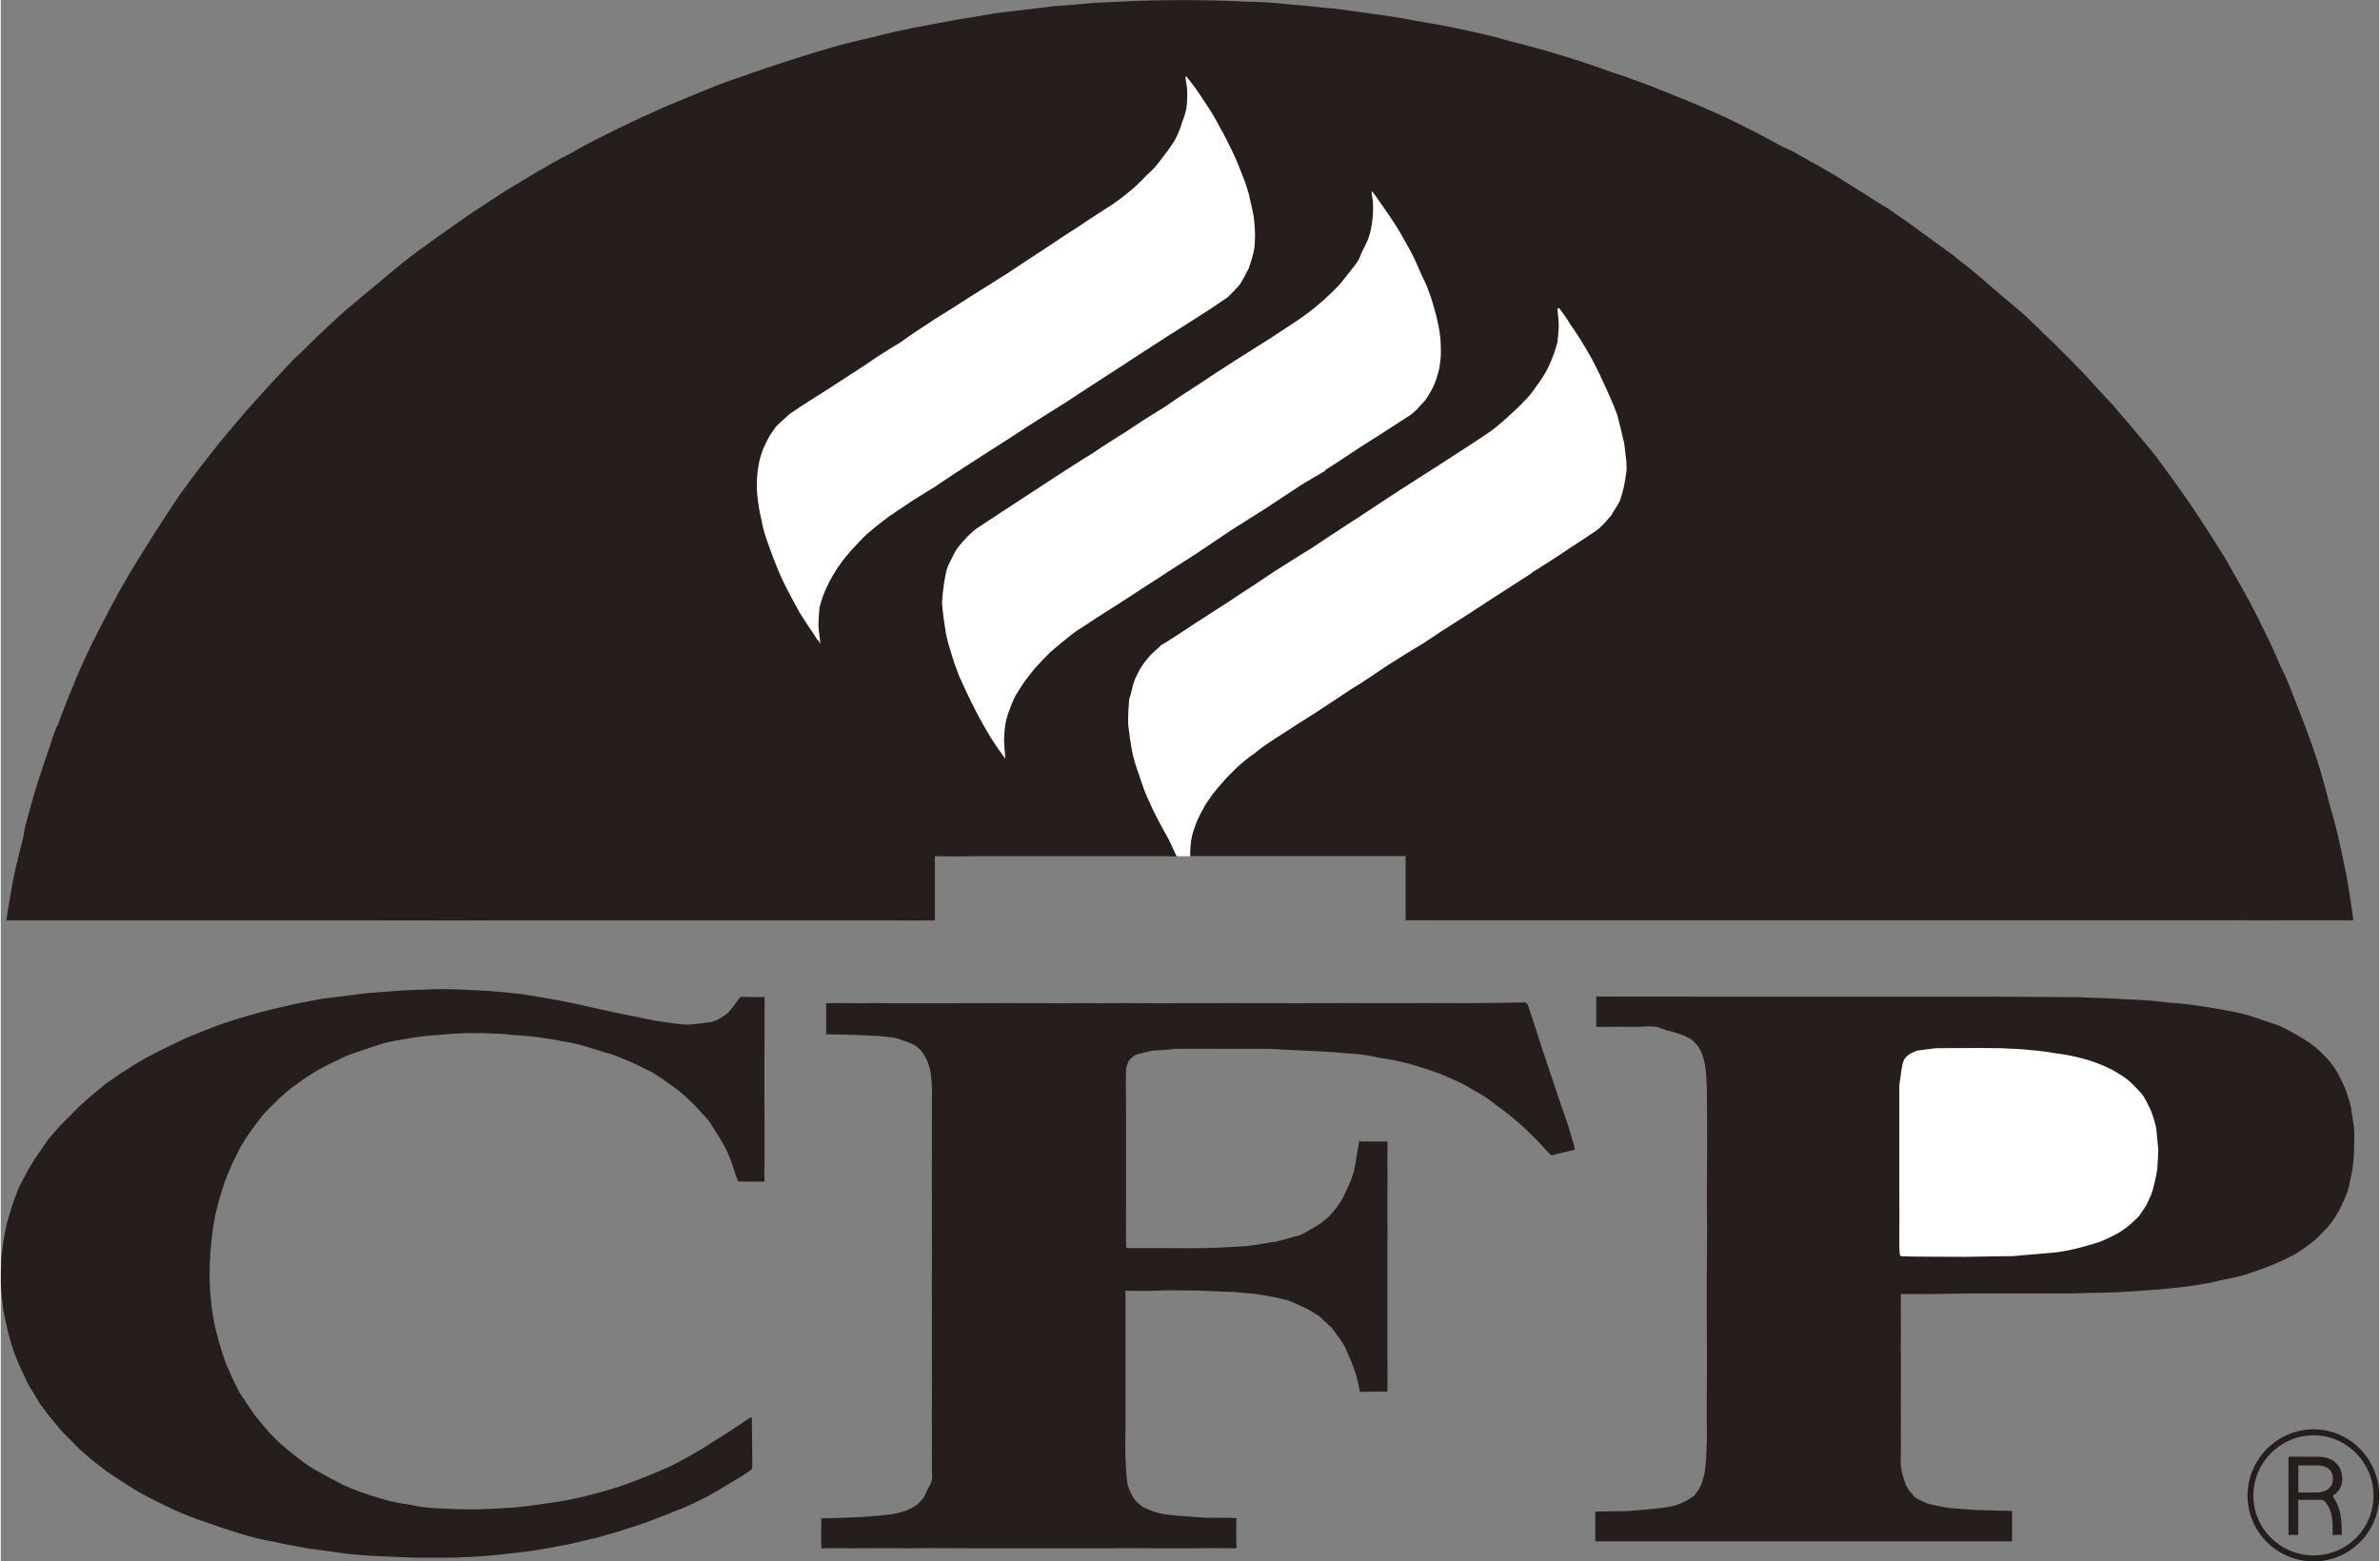
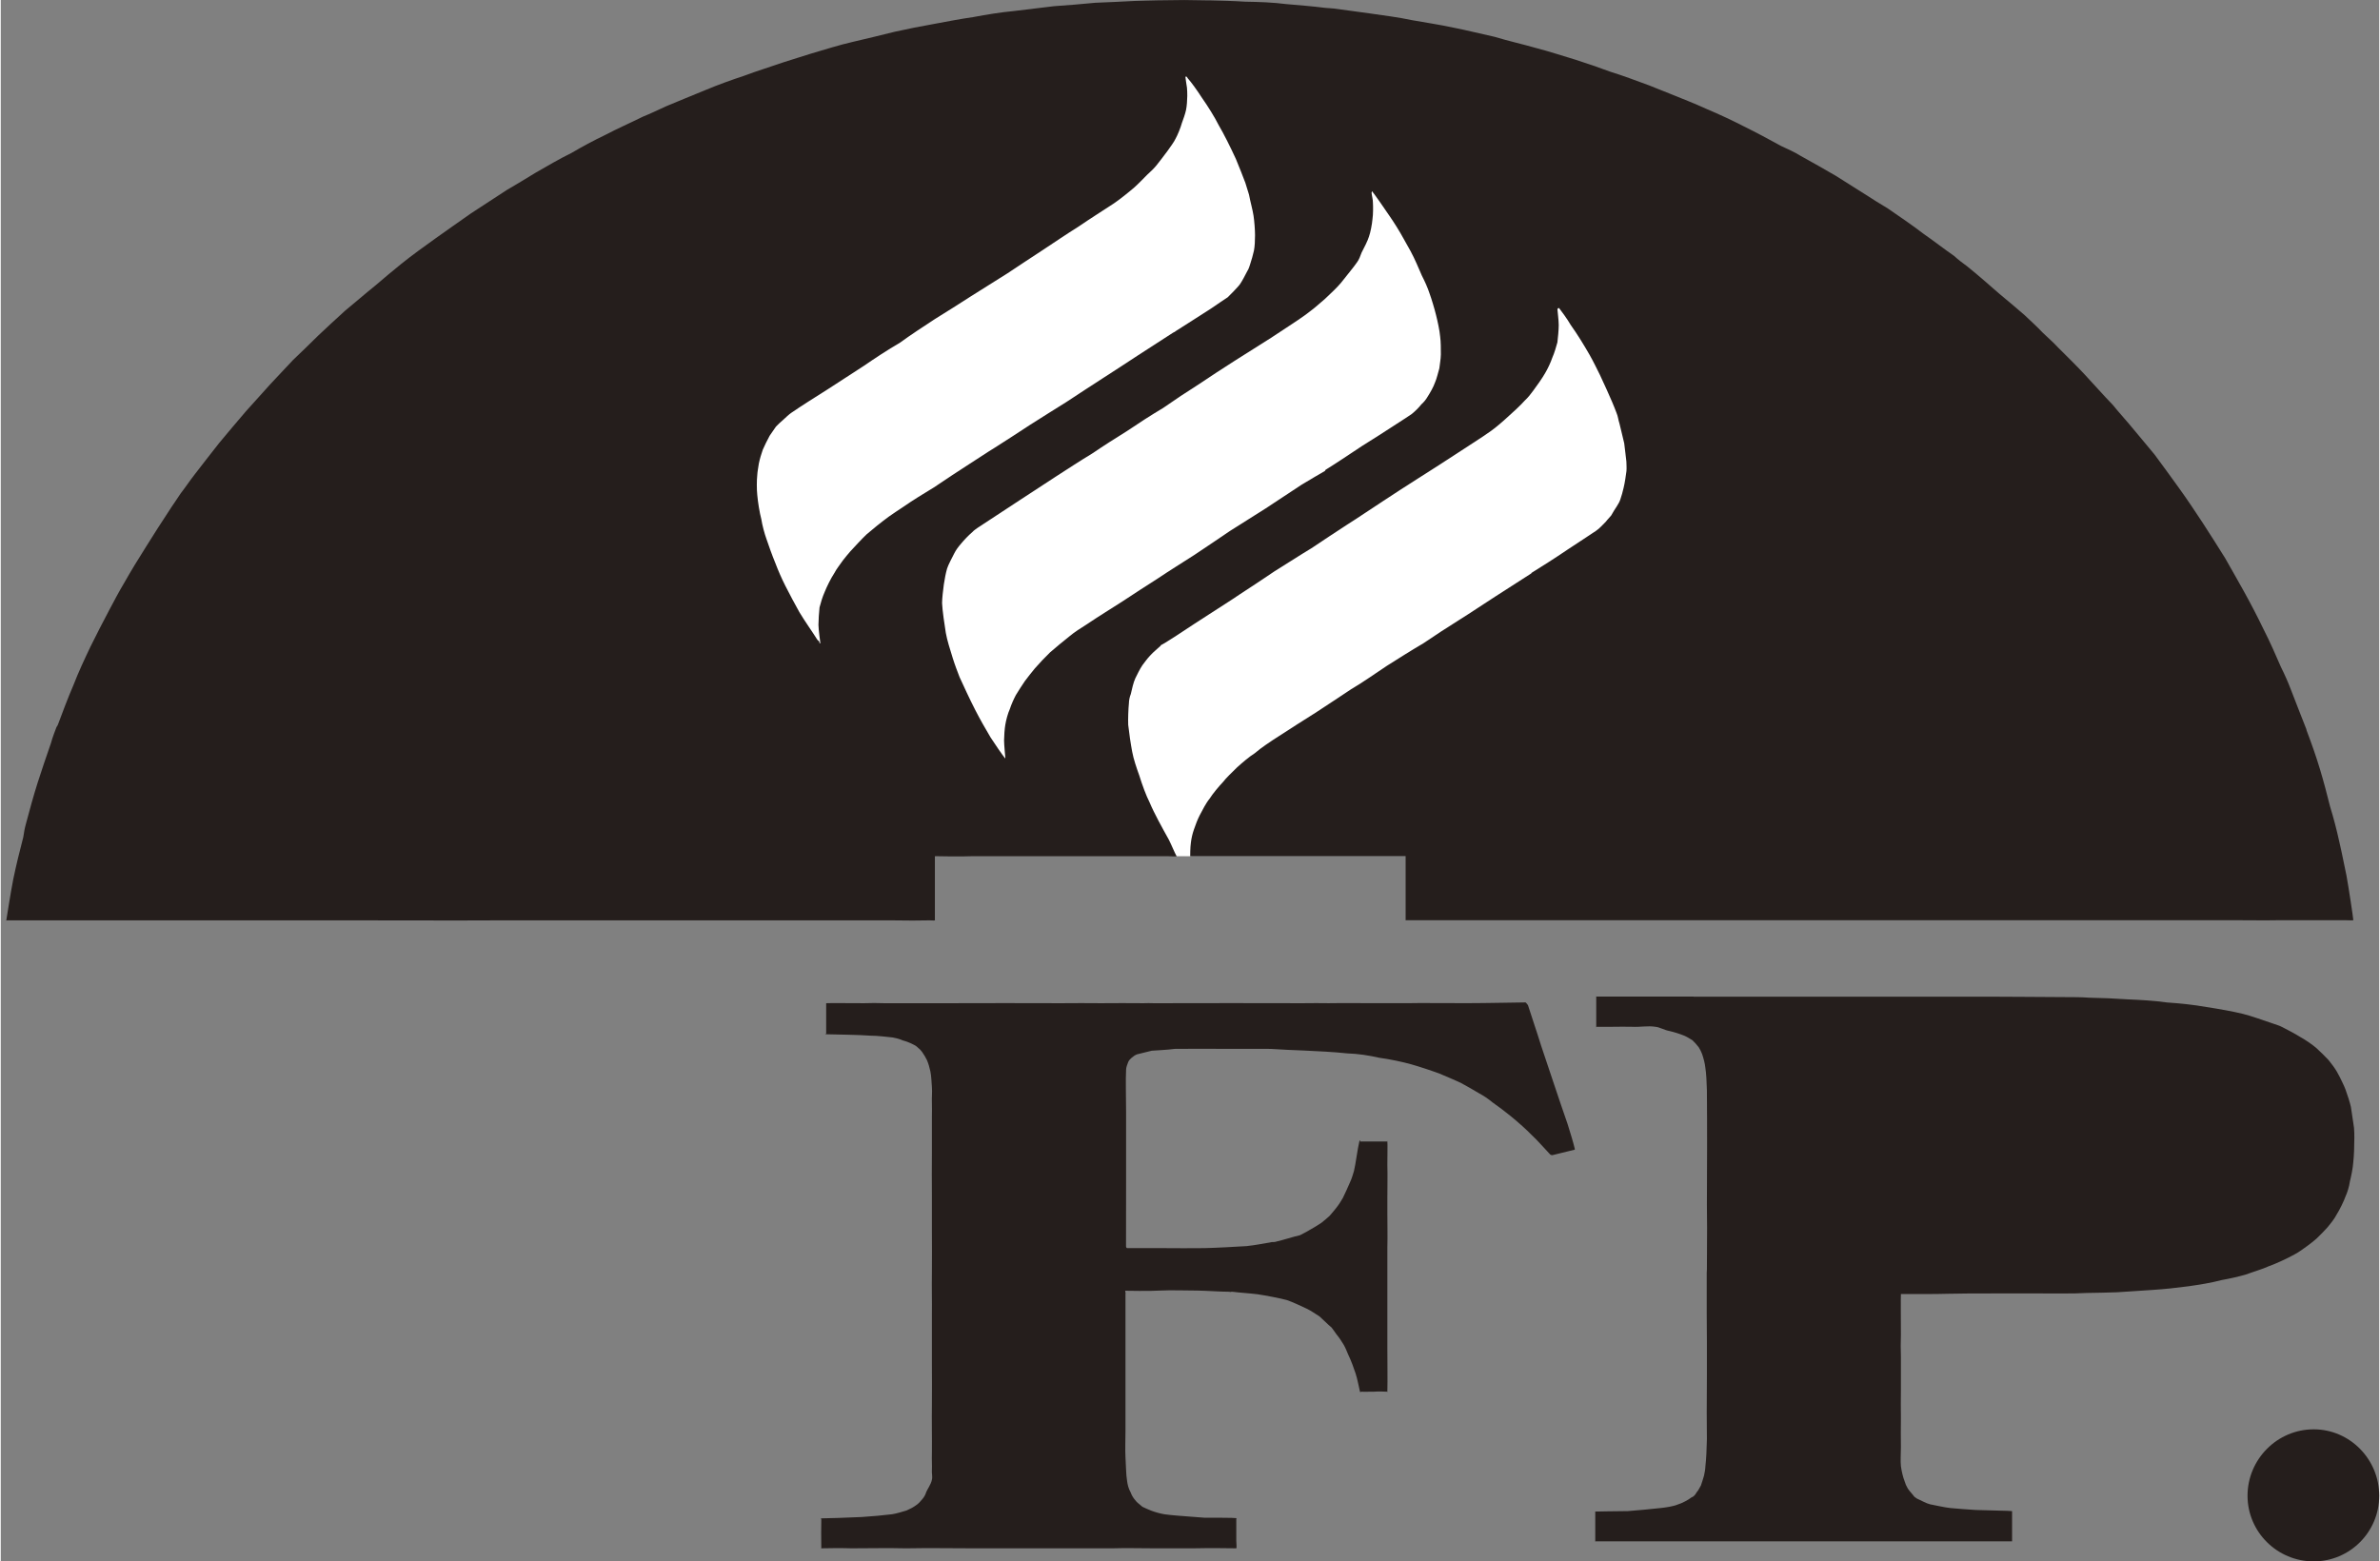
<svg xmlns="http://www.w3.org/2000/svg" width="66" viewBox="0 0 65.957 43.307">
  <rect x="0" y="0" width="65.957" height="43.307" fill="#808080" stroke="none" />
  <defs>
    <style>.cls-1{fill:#fff;}.cls-2{fill:#251e1c;}</style>
  </defs>
  <g>
    <path class="cls-2" d="M32.605,23.747c.002.023.014-.007.014,0,0,.023-.012,0-.012,0-.025.016-.172,0-.255,0h-5.385c-.343.016-1.039,0-1.063,0-.012,0,0-.007,0,0,0,.183.002,1.404,0,1.78,0,.016.009-.009,0,0-.026.007-.098,0-.151,0-.19.007-.703.007-1.053,0h-10.819c-1.362.007-2.763,0-4.118,0H.179c-.026,0-.028.016-.026,0,.014-.088.121-.775.195-1.149.079-.381.176-.775.276-1.158.019-.128.037-.237.072-.364.1-.378.209-.775.327-1.149.114-.362.246-.736.369-1.097.042-.158.107-.32.153-.443.016-.025.035-.049.039-.067.116-.309.274-.736.432-1.1.139-.36.306-.717.473-1.067.165-.334.341-.677.52-1.014.132-.248.267-.508.415-.754.188-.332.397-.675.603-.998.202-.327.42-.664.636-.993.1-.16.218-.318.325-.487.132-.169.258-.36.385-.522.23-.295.448-.582.687-.882.239-.288.492-.587.74-.877.218-.241.445-.494.666-.74.213-.225.422-.452.636-.678.225-.218.471-.448.701-.68.244-.227.487-.459.742-.687.281-.23.564-.478.847-.705.239-.204.483-.411.717-.599.309-.248.631-.478.954-.71.311-.225.654-.459.977-.689.325-.211.666-.432.988-.645.265-.153.531-.316.796-.478.325-.186.657-.383.998-.55.297-.174.613-.346.935-.499.339-.179.696-.334,1.046-.508.213-.086.425-.188.647-.29.357-.146.722-.302,1.079-.445.36-.151.726-.283,1.084-.401.367-.139.747-.253,1.114-.381.248-.074.499-.162.759-.239.367-.107.763-.234,1.149-.322.376-.088.773-.183,1.151-.278.36-.081.731-.153,1.095-.218.36-.067.731-.139,1.088-.19.371-.07.749-.132,1.121-.167.374-.046.742-.09,1.116-.135.378-.026.77-.058,1.146-.095.367-.016.735-.03,1.102-.051.209-.009.422-.009.613-.016.255,0,.506-.009.754-.009.186,0,.39.009.587.009h.102c.327.007.678.016.995.037.374.005.773.019,1.146.067.36.032.715.058,1.074.104.081.009.162.009.246.019.332.049.677.088,1.005.137.383.056.78.104,1.162.186.378.067.768.125,1.144.206.374.074.773.174,1.142.255.381.116.763.2,1.151.311.371.095.74.22,1.109.329.313.102.652.216.961.332.355.109.708.246,1.067.376.183.079.378.146.575.23.329.135.677.267,1.009.42.35.148.712.316,1.053.492.339.167.68.35,1.021.538.179.084.374.167.548.278.322.176.654.367.967.548.334.209.664.42.991.626.144.097.304.186.457.283.323.225.664.452.977.694.292.202.575.425.856.619.121.111.234.195.364.29.297.239.601.508.898.766.234.195.473.394.696.589.169.16.343.318.506.49.142.139.288.26.418.404.241.241.49.483.724.733.267.285.534.592.8.865.137.172.297.346.441.517.234.276.478.575.715.858.223.306.452.61.668.916.227.313.448.647.666.977.207.318.425.664.619.974.179.316.355.622.527.933.186.336.369.687.541,1.044.169.329.332.701.483,1.049.104.209.197.418.281.64.144.364.278.726.422,1.081.007.019.007.026.009.039.132.348.262.715.374,1.088.1.332.193.687.276,1.021.1.323.183.647.26.995.07.297.128.61.195.921.067.371.181,1.13.19,1.237.005.016,0-.009-.019,0-.014.007-.128,0-.181,0h-1.889c-.374.007-.756,0-1.125,0h-23.067c-.019,0,0,.007,0,0-.002-.155,0-1.724,0-1.78-.002-.014.012,0,0,0h-5.951" />
    <path class="cls-1" d="M33.01,23.747c-.012,0-.023.016-.026,0,0-.028,0-.241.019-.374.014-.118.042-.246.084-.364.046-.132.097-.274.162-.399.07-.132.176-.343.269-.452.09-.144.264-.35.374-.466.09-.118.258-.276.392-.408.153-.139.348-.304.49-.392.167-.146.452-.336.675-.478.336-.216.677-.439,1.002-.64.339-.218.671-.445.998-.659.336-.197.661-.432.988-.647.327-.207.675-.427,1.014-.626.318-.218.654-.434.981-.64.339-.211.673-.439,1.005-.652.329-.213.78-.499,1.007-.647.002,0,.002-.002.005-.014.23-.142.671-.42,1.002-.647.258-.174.615-.399.791-.522.098-.065.181-.167.269-.251.049-.067.104-.114.149-.174.044-.084.1-.167.155-.253.037-.06.072-.116.095-.183.039-.116.067-.211.093-.329.033-.132.065-.353.079-.464.007-.088,0-.172-.002-.264-.021-.144-.037-.36-.06-.506-.033-.151-.09-.367-.132-.55-.035-.104-.039-.197-.081-.292-.067-.183-.174-.429-.271-.643-.06-.135-.128-.278-.19-.413-.09-.181-.183-.374-.288-.559-.162-.281-.329-.555-.522-.826-.09-.16-.285-.422-.318-.462l-.014-.009c-.023.009-.035.016-.035.049,0,.035.035.285.035.425,0,.137-.023.367-.037.48-.033.118-.081.29-.142.427-.044.132-.132.316-.2.429-.077.135-.223.343-.323.476-.07.097-.148.197-.239.281-.13.146-.322.32-.496.476-.146.135-.329.288-.466.385-.258.183-.654.429-.979.645-.334.216-.677.441-1.007.647-.329.207-.666.429-.993.643-.327.211-.661.443-.991.65-.33.218-.659.429-.995.657-.323.193-.677.427-1.007.629-.32.22-.65.432-.965.64-.264.181-.538.35-.798.52-.323.204-.652.425-.97.633-.139.084-.309.204-.411.253-.014,0-.021.028-.025.028-.093.09-.2.169-.283.264-.084.086-.146.179-.218.271-.074.109-.148.267-.197.364-.051.111-.093.292-.125.436-.033.081-.051.174-.053.262-.016.158-.025.432-.019.592.021.202.072.548.111.749.035.193.123.455.195.652.079.255.19.561.288.752.123.295.348.701.534,1.035.072.142.158.357.216.459h.404Z" />
    <path class="cls-1" d="M32.871,2.121c.012.007.032.016.039.044.097.104.276.355.401.55.165.234.35.531.462.754.146.248.332.622.478.94.093.218.193.483.262.661.037.114.067.218.102.329.037.2.1.415.125.582.023.144.042.404.042.541,0,.135-.007.318-.03.429-.028.13-.065.248-.1.36-.023.067-.037.135-.086.211-.063.123-.142.276-.211.374-.067.084-.241.262-.329.348-.095.067-.302.197-.45.304-.327.216-.731.464-1.009.645-.005.016-.016.016-.035.019-.271.176-.659.425-.984.636-.332.223-.673.436-.991.645-.339.218-.671.436-1.002.654-.343.209-.682.432-1.014.638-.313.209-.64.415-.967.626-.23.139-.464.302-.698.448-.323.211-.668.432-.998.659-.283.172-.582.353-.868.552-.128.084-.255.169-.388.262-.202.149-.459.355-.61.487-.132.125-.339.35-.455.476-.072.077-.13.16-.204.248-.079.118-.172.225-.239.355-.093.139-.209.378-.267.522-.06.132-.116.322-.142.427-.014.123-.03.369-.03.485s.053.508.053.508c0,.005-.023,0-.023,0-.007,0,0-.007,0-.026-.014-.023-.03-.053-.056-.063-.13-.211-.346-.51-.503-.773-.132-.237-.269-.492-.392-.736-.104-.207-.193-.411-.274-.624-.093-.225-.186-.49-.244-.661-.058-.158-.121-.397-.144-.552-.049-.183-.097-.483-.114-.68-.016-.149-.016-.399,0-.545.005-.111.032-.223.044-.323.028-.139.07-.269.109-.383.046-.104.123-.267.19-.387.056-.088.116-.162.176-.255.063-.063.128-.128.195-.183.079-.072.16-.153.244-.209.267-.183.666-.434,1-.645.32-.211.664-.427.991-.643.322-.22.664-.448.998-.64.323-.234.657-.452.981-.664.334-.204.68-.427,1.002-.633.334-.211.677-.425,1.007-.633.323-.218.659-.434.988-.652.323-.213.654-.439.981-.643.323-.223.724-.473.986-.647.162-.109.422-.318.568-.445.107-.095.237-.232.355-.35.095-.086.183-.169.258-.262.095-.121.207-.264.304-.397.079-.116.174-.234.225-.343.053-.095.137-.297.172-.427.044-.121.09-.246.116-.364.025-.121.032-.271.035-.394,0-.077-.002-.153-.009-.227-.014-.104-.042-.255-.042-.292-.009,0,.012-.016.016-.016" />
    <path class="cls-1" d="M38.023,5.322c.005-.014.016-.014.028-.014l-.012.014c.039.042.132.179.204.278.151.227.323.457.469.696.132.209.255.448.385.673.116.213.218.462.311.675.079.153.165.343.213.494.056.153.137.422.179.594.042.165.102.436.116.608.019.132.019.346.019.492-.002.135-.03.265-.042.385-.044.151-.072.283-.121.394-.042.121-.13.276-.2.385-.051.088-.104.153-.176.218-.081.102-.176.193-.271.271-.121.084-.274.179-.408.267-.323.211-.652.422-.974.622-.327.218-.773.515-1.002.654-.012.009-.012.019-.019.033-.151.084-.441.26-.652.385-.332.216-.664.439-.991.654-.325.2-.657.42-.991.626-.32.216-.659.448-.986.664-.329.213-.678.427-1.002.645-.332.209-.668.432-.991.643-.329.213-.671.42-1,.643-.155.097-.341.216-.459.316-.158.125-.415.336-.552.457-.121.116-.318.323-.422.445-.1.116-.19.241-.276.35-.084.125-.169.255-.251.39-.06.114-.123.253-.167.387-.056.123-.104.306-.125.434-.019.104-.035.325-.035.436,0,.118.035.471.035.48.002.012,0,.012-.012.012,0,0-.007,0-.007-.012-.049-.058-.267-.371-.392-.566-.146-.246-.295-.508-.422-.756-.155-.302-.327-.675-.436-.914-.056-.146-.132-.343-.186-.517-.077-.246-.16-.51-.195-.708-.035-.213-.097-.638-.104-.828,0-.114.028-.378.049-.517.021-.146.056-.325.09-.441.032-.104.139-.302.195-.413.053-.107.116-.188.19-.274.09-.109.209-.234.318-.327.049-.056.1-.079.151-.121.169-.114.35-.23.517-.339.213-.142.436-.288.647-.425.32-.209.666-.432.998-.652.323-.207.666-.434,1.002-.636.313-.213.65-.427.97-.626.325-.22.664-.439,1.002-.64.322-.225.664-.452.995-.661.318-.216.664-.439.993-.65.329-.207.668-.42,1.002-.633.313-.211.703-.455.958-.64.111-.084.248-.186.367-.292.114-.093.246-.213.348-.316.107-.1.253-.248.336-.362.109-.142.283-.346.381-.49.056-.074.09-.174.123-.262.074-.144.172-.332.207-.45.042-.116.083-.332.097-.485.019-.13.019-.348.012-.455,0-.09-.028-.181-.037-.267,0-.002,0-.023.009-.033" />
-     <path class="cls-2" d="M12.262,27.437s.014-.005.023-.005c.144,0,.731.021,1.1.044.362.021.724.06,1.074.097.311.051.64.111.954.162.355.067.736.148,1.097.234.362.074.749.169,1.125.234.32.079.71.142.984.174.132.021.304.042.448.042.146-.016.399-.03.513-.058.086-.005.153-.019.218-.044.095-.035.172-.09.258-.144.072-.044.139-.107.188-.172.084-.097.241-.325.26-.346.026-.014.225,0,.339,0h.336c.019,0-.009.06,0,.097.005.111,0,.248,0,.364v.766c-.009.807,0,1.631,0,2.429v1.009c-.009.144,0,.448,0,.448-.009.007-.705.007-.719,0-.019,0-.035-.084-.06-.116-.056-.158-.1-.332-.155-.462-.049-.128-.116-.302-.188-.415-.086-.165-.23-.385-.343-.564-.046-.086-.104-.158-.174-.232-.109-.116-.304-.343-.439-.457-.097-.1-.209-.19-.325-.292-.132-.088-.271-.193-.394-.283-.104-.063-.204-.135-.309-.202-.183-.086-.485-.241-.675-.322-.137-.058-.309-.125-.469-.186-.211-.053-.418-.128-.624-.186-.209-.067-.431-.123-.657-.158-.241-.051-.496-.088-.733-.123-.232-.032-.471-.051-.701-.06-.141-.021-.281-.037-.42-.037-.285-.019-.606-.019-.893-.019-.271.009-.555.028-.819.056-.234.009-.469.044-.705.079-.239.039-.522.093-.71.132-.174.049-.45.144-.661.216-.169.053-.381.128-.524.197-.169.077-.48.23-.65.325-.174.1-.457.276-.608.399-.144.088-.36.283-.478.385-.13.13-.334.325-.459.459-.121.151-.325.427-.441.592-.07.111-.151.227-.209.346-.086.167-.232.445-.297.615-.077.162-.181.459-.227.636-.056.153-.123.441-.162.599-.044.225-.1.589-.116.805-.028.234-.044.622-.044.856,0,.213.016.564.044.777.016.2.072.515.116.71.039.174.118.457.172.626.046.162.144.425.218.571.065.162.193.427.274.58.109.162.292.443.404.603.104.142.304.371.422.51.097.102.241.251.348.341.137.123.381.32.524.425.139.114.39.278.536.346.181.104.432.234.647.346.155.065.343.153.485.197.211.079.568.188.789.244.169.046.462.095.636.118.216.056.527.084.782.093.313.019.64.028.951.028.371-.009.745-.028,1.121-.056.334-.033.687-.081,1.007-.13.323-.042.645-.109.958-.186.253-.06.504-.13.754-.207.281-.086.557-.19.84-.302.209-.079.413-.169.617-.258.207-.088.394-.193.585-.299.278-.153.559-.325.824-.497.318-.19.921-.606.951-.617.005-.009.03,0,.03.019,0,.026.014.77.014,1.135,0,.095.005.251-.014.276-.009.028-.32.227-.49.325-.232.144-.517.313-.722.425-.227.116-.575.297-.868.399-.364.151-.742.297-1.109.422-.165.053-.332.102-.492.158-.22.06-.499.148-.677.195-.035.014-.063,0-.084.014-.209.046-.508.132-.754.172-.262.049-.534.104-.805.144-.313.051-.65.081-.972.121-.269.03-.543.046-.8.063-.246.012-.501.023-.742.023h-.712c-.334-.012-.68-.019-1.012-.039-.313-.007-.633-.037-.947-.065-.371-.051-.754-.102-1.118-.153-.325-.056-.647-.114-.977-.193-.216-.035-.452-.086-.671-.151-.374-.102-.761-.234-1.137-.367-.318-.102-.705-.255-.958-.371-.248-.121-.657-.316-.891-.45-.23-.128-.559-.346-.821-.517-.188-.125-.369-.274-.541-.408-.118-.1-.232-.197-.343-.297-.167-.176-.367-.367-.494-.501-.107-.123-.271-.332-.404-.49-.074-.093-.139-.197-.209-.285-.111-.195-.26-.422-.346-.582-.088-.204-.244-.506-.316-.708-.072-.169-.16-.476-.209-.661-.035-.162-.1-.439-.13-.596-.028-.193-.065-.524-.072-.726-.005-.188,0-.51.009-.705.014-.165.04-.404.077-.599.019-.144.051-.278.081-.415.046-.165.132-.439.179-.594.053-.128.1-.26.153-.397.086-.165.239-.469.343-.633.09-.155.274-.413.387-.578.084-.13.258-.332.364-.441.039-.063.09-.104.144-.155.183-.181.397-.413.561-.552.165-.151.464-.399.636-.536.211-.151.571-.39.784-.522.172-.104.432-.246.657-.36.264-.13.534-.262.8-.385.16-.06.323-.137.487-.195.327-.137.673-.251,1.009-.35.357-.109.745-.218,1.123-.297.355-.09.731-.158,1.097-.227.394-.046.796-.1,1.193-.151.323-.026.671-.056.993-.077.322-.023.659-.023.977-.039.07-.005.132,0,.204,0" />
    <path class="cls-2" d="M46.944,27.644h8.258c.318.005.645,0,.967.005.364,0,.731.007,1.102.007.206,0,.422,0,.638.016.357.007.717.021,1.07.046.357.016.733.035,1.088.086.371.026.742.063,1.102.128.332.049.738.123,1.005.188.227.056.554.174.835.269.079.032.179.053.269.104.132.065.36.188.48.264.139.074.341.213.455.311.097.088.246.234.339.334.079.1.158.2.227.316.06.107.116.211.165.322.025.06.06.121.077.176.053.144.123.36.151.487.025.169.065.425.086.578.009.097.009.188.009.292,0,.213-.009.492-.03.666-.009.149-.056.381-.093.529-.019.139-.07.306-.123.42-.039.116-.167.378-.241.492-.07.135-.172.258-.264.369-.09.1-.204.216-.302.309-.084.074-.165.135-.255.202-.102.074-.232.172-.353.234-.195.109-.522.26-.708.325-.183.084-.434.155-.647.234-.211.06-.439.111-.664.151-.304.081-.615.128-.919.172-.334.044-.668.081-1.005.102-.327.021-.652.042-.984.065-.281.005-.557.019-.838.019-.2.012-.401.014-.619.014-.427,0-.879-.002-1.311-.002-.436,0-.882.002-1.323.002-.376,0-.763.016-1.146.016h-.749s0-.016,0,0c-.007.067,0,.747,0,1.121-.007.207-.007.427,0,.626v.898c-.007.262,0,.538,0,.8,0,.274-.007.529,0,.805,0,.16-.016.381,0,.524.019.139.058.309.1.411.023.079.049.139.093.213.051.077.123.146.181.225.037.021.06.051.102.065.107.046.218.116.334.144.125.023.413.09.566.104.179.019.466.037.698.053.329.014.995.021,1.009.032v.838s.014,0,0,0h-11.559c-.009,0,0,0,0,0-.009-.06,0,.053,0,0v-.81c0-.009-.009-.016,0-.016.065,0,.587-.012.861-.012h.035c.246-.019.682-.058.919-.086.139-.014.364-.049.471-.097.109-.03.304-.132.378-.195.063-.021.109-.072.144-.139.053-.058.081-.125.123-.197.033-.093.053-.167.084-.267.016-.081.035-.16.039-.258.023-.2.037-.497.042-.761,0-.241-.005-.48-.005-.726,0-.36.005-.717.005-1.06v-.91c0-.251-.005-.513-.005-.766v-1.149c0-.03.005-.067.005-.097,0-.369.005-.768.005-1.146,0-.211-.005-.436-.005-.643,0-.527.005-1.065.005-1.582,0-.538,0-1.067-.005-1.592-.005-.204-.019-.483-.042-.619-.014-.137-.049-.26-.09-.385-.026-.067-.056-.132-.093-.188-.063-.081-.111-.135-.176-.197-.077-.046-.151-.097-.241-.132-.102-.042-.274-.097-.399-.125-.135-.023-.262-.104-.385-.116-.209-.035-.427.012-.64,0-.179-.007-.371,0-.548,0h-.455c-.026,0,0,.026,0,0v-.838c0-.021-.012.005,0,0,0-.012-.012,0,0,0h2.701Z" />
    <path class="cls-2" d="M36.854,27.824c.339,0,.694-.007,1.049,0h1.146c.179-.007,1.093,0,1.615,0,.531,0,1.431-.021,1.619-.021l.016.014c.023.026.042.042.053.067.079.255.248.742.364,1.121.118.35.244.729.364,1.086.121.362.246.731.369,1.084.072.225.165.538.193.661.005.016.016.053,0,.053-.005.002-.575.139-.617.151-.039,0-.06-.019-.081-.044-.067-.067-.343-.383-.49-.515-.141-.146-.369-.35-.571-.515-.165-.135-.334-.262-.515-.39-.123-.102-.241-.181-.378-.255-.16-.095-.357-.209-.487-.278-.162-.079-.439-.195-.603-.264-.216-.081-.575-.2-.791-.26-.239-.067-.592-.142-.884-.181-.285-.065-.58-.111-.884-.121-.394-.042-.798-.06-1.195-.079-.302-.009-.629-.028-.933-.046-.552,0-1.1,0-1.638-.002h-.622c-.137.002-.269.002-.401.002-.2.028-.464.037-.636.051-.128.032-.306.074-.406.1-.06.021-.111.063-.16.104-.035.03-.07.07-.086.111-.025.067-.058.146-.058.213-.016.267,0,.793,0,1.183-.002.392,0,.777,0,1.167v.652c0,.209-.002,1.687-.002,1.889,0,.023.009.056.035.056h1.005c.364,0,.745.007,1.13,0,.383-.009.775-.033,1.174-.056.227-.023.462-.07.698-.111.044,0,.095,0,.142-.019.172-.037.466-.135.64-.172.084-.046.174-.086.262-.142.109-.058.225-.132.332-.202.086-.065.155-.13.232-.197.083-.1.165-.19.241-.299.046-.06.081-.132.123-.195.063-.132.146-.309.197-.432.051-.107.079-.211.111-.316.044-.174.1-.626.148-.817.019-.102.028.065.039,0,0-.03,0,0,.014,0h.724c.016,0,0-.03,0,0,.009.065,0,.418,0,.643.009.311,0,.619,0,.942v.401c0,.316.009.638,0,.951v2.766c0,.364.009.933,0,1.237,0,.035.016-.012,0,0,0,0-.271-.012-.374,0h-.111c-.079,0-.16.007-.218,0-.014-.012-.046.028-.056,0-.009-.028-.077-.385-.123-.51-.044-.135-.121-.35-.207-.527-.035-.088-.077-.188-.125-.271-.063-.102-.123-.195-.202-.29-.037-.058-.083-.116-.132-.183-.104-.084-.244-.23-.332-.306-.093-.058-.241-.162-.357-.216-.148-.074-.427-.197-.545-.237-.188-.053-.603-.13-.814-.162-.195-.026-.51-.044-.701-.07-.023-.007-.051.016-.088,0-.239,0-.596-.028-.889-.033-.343,0-.696-.016-1.03,0-.278.019-.942.005-.958.005-.023,0,.014.06,0,.09v3.812c0,.234-.012.494,0,.717.014.207.016.501.042.636.014.13.049.246.097.329.033.086.07.153.13.223.051.072.125.116.202.186.072.035.16.074.244.107.116.044.253.081.367.1.2.028.499.049.738.067.121.009.239.019.369.028.292,0,.838,0,.884.012.016,0,0,.007,0,.023v.603c0,.053.016.2,0,.211-.007,0-.791-.012-1.186,0h-1.081c-.385,0-.782-.012-1.169,0h-3.87c-.61,0-1.223-.012-1.814,0h-.056c-.494-.012-1.012,0-1.494,0-.283-.012-.824,0-.838,0-.025-.012,0,.019,0,0-.005-.088-.005-.784,0-.796,0-.019-.025-.035,0-.035.114,0,.763-.019,1.118-.037.271-.016.615-.049.845-.077.125-.019.292-.072.401-.104.1-.046.186-.086.274-.153.058-.039.116-.102.169-.169.035-.039.072-.102.088-.148.035-.116.144-.239.172-.383.021-.084-.007-.181,0-.267.007-.132-.007-.297,0-.452.005-.457-.007-.914,0-1.364.005-.374,0-.759,0-1.128v-1.376c.005-.374-.007-.754,0-1.132.005-.383,0-.872,0-1.186v-.995c0-.387-.007-.77,0-1.151v-1.021c0-.118.005-.255,0-.378-.007-.146.012-.295,0-.443-.012-.144-.014-.297-.042-.432-.026-.114-.051-.209-.095-.313-.035-.072-.088-.162-.137-.23-.033-.046-.072-.084-.1-.104-.044-.042-.07-.065-.123-.09-.097-.053-.206-.095-.316-.125-.084-.039-.188-.065-.281-.081-.153-.014-.411-.049-.613-.049-.288-.023-.93-.032-1.225-.039-.109-.007.123-.007,0-.007-.042,0,0,0,0-.021v-.833c0-.007-.007,0,0,0,.107-.007.68,0,1.06,0,.176-.007.367-.007.55,0h1.784c1.037-.007,2.097,0,3.128,0,.369-.007.738,0,1.1,0,.385-.007.789,0,1.183,0,.093,0,.181-.007.274,0h.188c1.299-.007,2.643,0,3.942,0,.258-.007.506,0,.754,0" />
-     <path class="cls-2" d="M65.799,41.486c0,.916-.742,1.654-1.659,1.654-.926,0-1.673-.738-1.673-1.654,0-.923.747-1.675,1.673-1.675.916,0,1.659.752,1.659,1.675M65.957,41.486c0-1.009-.812-1.842-1.817-1.842-1.014,0-1.835.833-1.835,1.842,0,1.002.821,1.821,1.835,1.821,1.005,0,1.817-.819,1.817-1.821M64.931,41.031c0-.534-.441-.626-.65-.626h-.84v2.167h.271v-.972h.661c.023,0,.292.144.292.754v.218h.253c0-.218-.005-.503-.067-.691-.042-.137-.088-.241-.186-.39.151-.09.265-.255.265-.459M64.672,41.031c0,.251-.223.364-.45.364h-.508v-.749h.522c.269,0,.436.121.436.385" />
-     <path class="cls-1" d="M54.608,29.068c.281,0,.573,0,.861.005.281.016.571.019.854.056.239.014.487.058.736.095.202.023.439.077.594.114.151.037.422.121.561.181.132.049.325.144.448.216.116.07.258.155.346.237.088.07.253.241.334.334.07.074.118.167.174.271.067.125.116.227.153.343.046.13.081.255.104.374.012.16.046.432.058.596,0,.121-.012.258-.021.387,0,.107-.014.202-.032.297-.028.132-.074.343-.109.455-.035.121-.102.251-.162.383-.065.1-.13.207-.204.309-.074.084-.16.153-.244.234-.051.046-.111.095-.169.132-.077.051-.148.109-.227.144-.123.067-.336.172-.471.218-.16.049-.436.135-.608.174-.158.039-.441.102-.606.114-.323.03-.8.072-1.186.104h-.097c-.399.002-1.065.019-1.197.019h-.016c-.195-.002-1.643-.002-1.784-.016-.009,0-.028-.021-.028-.028-.016-.039-.016-.165-.021-.251v-.29c.005-.383,0-.787,0-1.169.005-.991-.005-2.009,0-2.995.005-.07.021-.153.03-.223.016-.142.037-.283.065-.399.016-.049.035-.097.058-.132.039-.046.077-.084.123-.116.044-.026.095-.053.165-.081.04-.016.084-.03.139-.03.121-.021.295-.039.427-.056.264-.005.638-.005.954-.005" />
+     <path class="cls-2" d="M65.799,41.486M65.957,41.486c0-1.009-.812-1.842-1.817-1.842-1.014,0-1.835.833-1.835,1.842,0,1.002.821,1.821,1.835,1.821,1.005,0,1.817-.819,1.817-1.821M64.931,41.031c0-.534-.441-.626-.65-.626h-.84v2.167h.271v-.972h.661c.023,0,.292.144.292.754v.218h.253c0-.218-.005-.503-.067-.691-.042-.137-.088-.241-.186-.39.151-.09.265-.255.265-.459M64.672,41.031c0,.251-.223.364-.45.364h-.508v-.749h.522c.269,0,.436.121.436.385" />
  </g>
</svg>